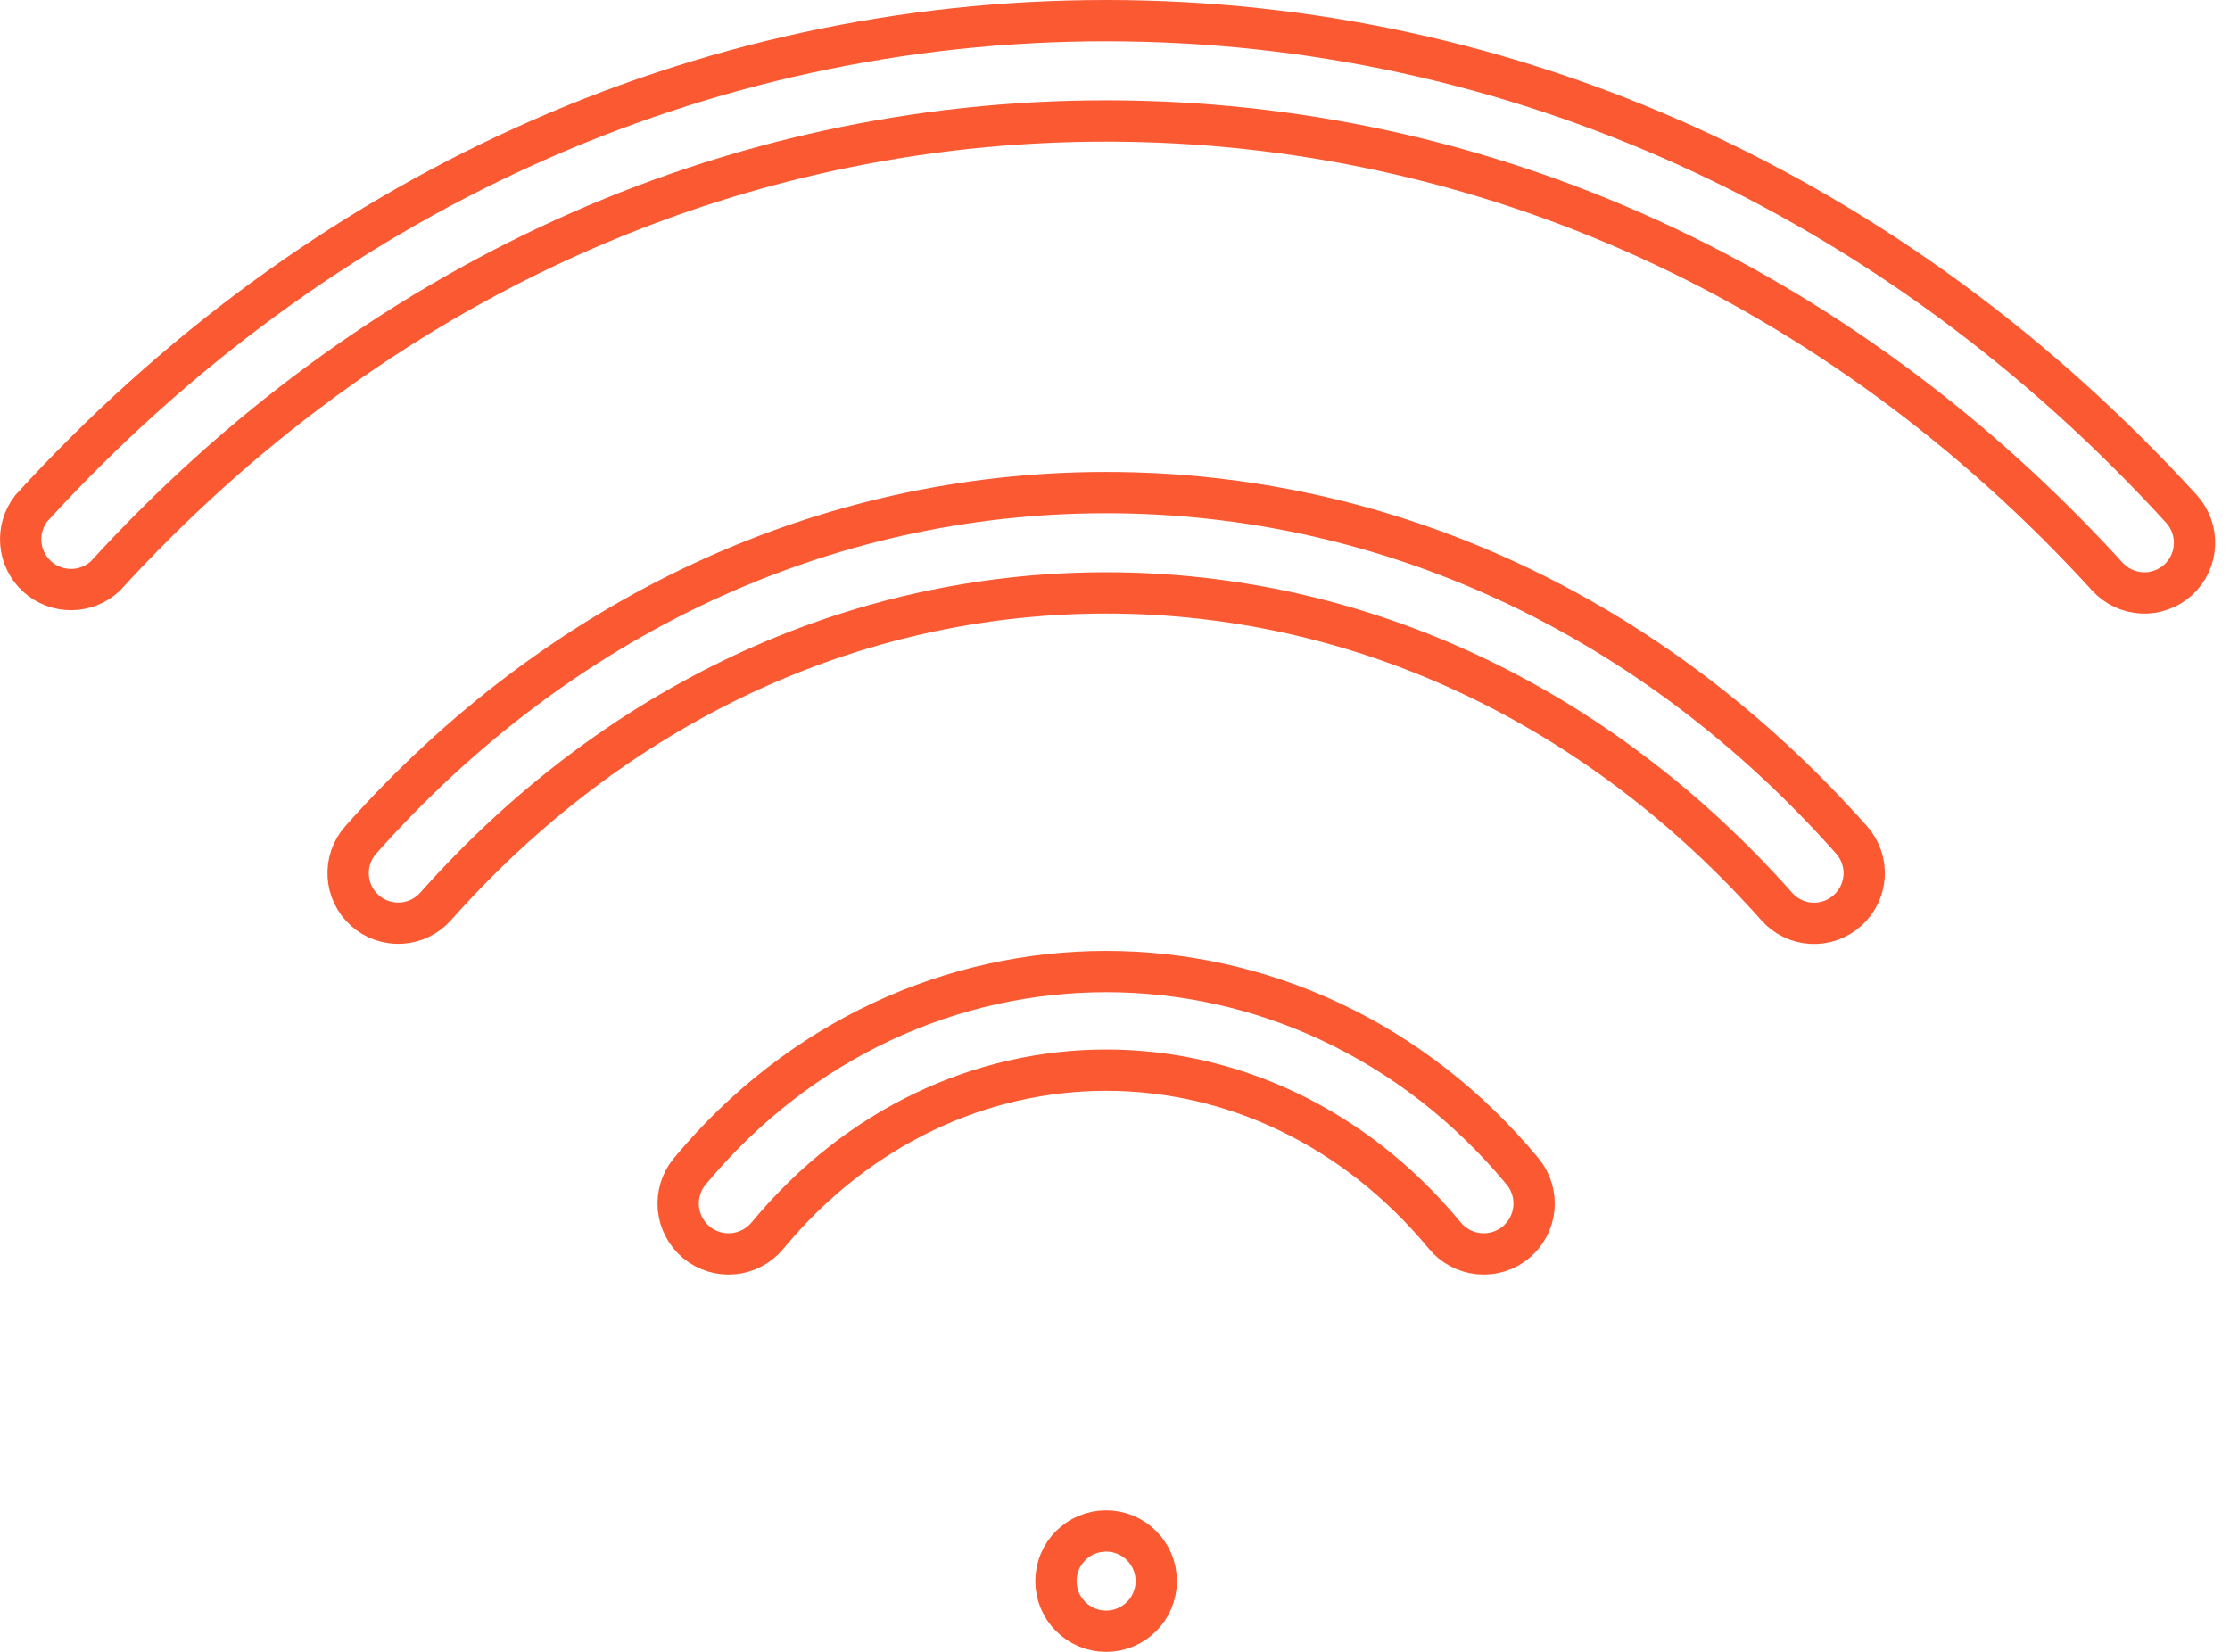
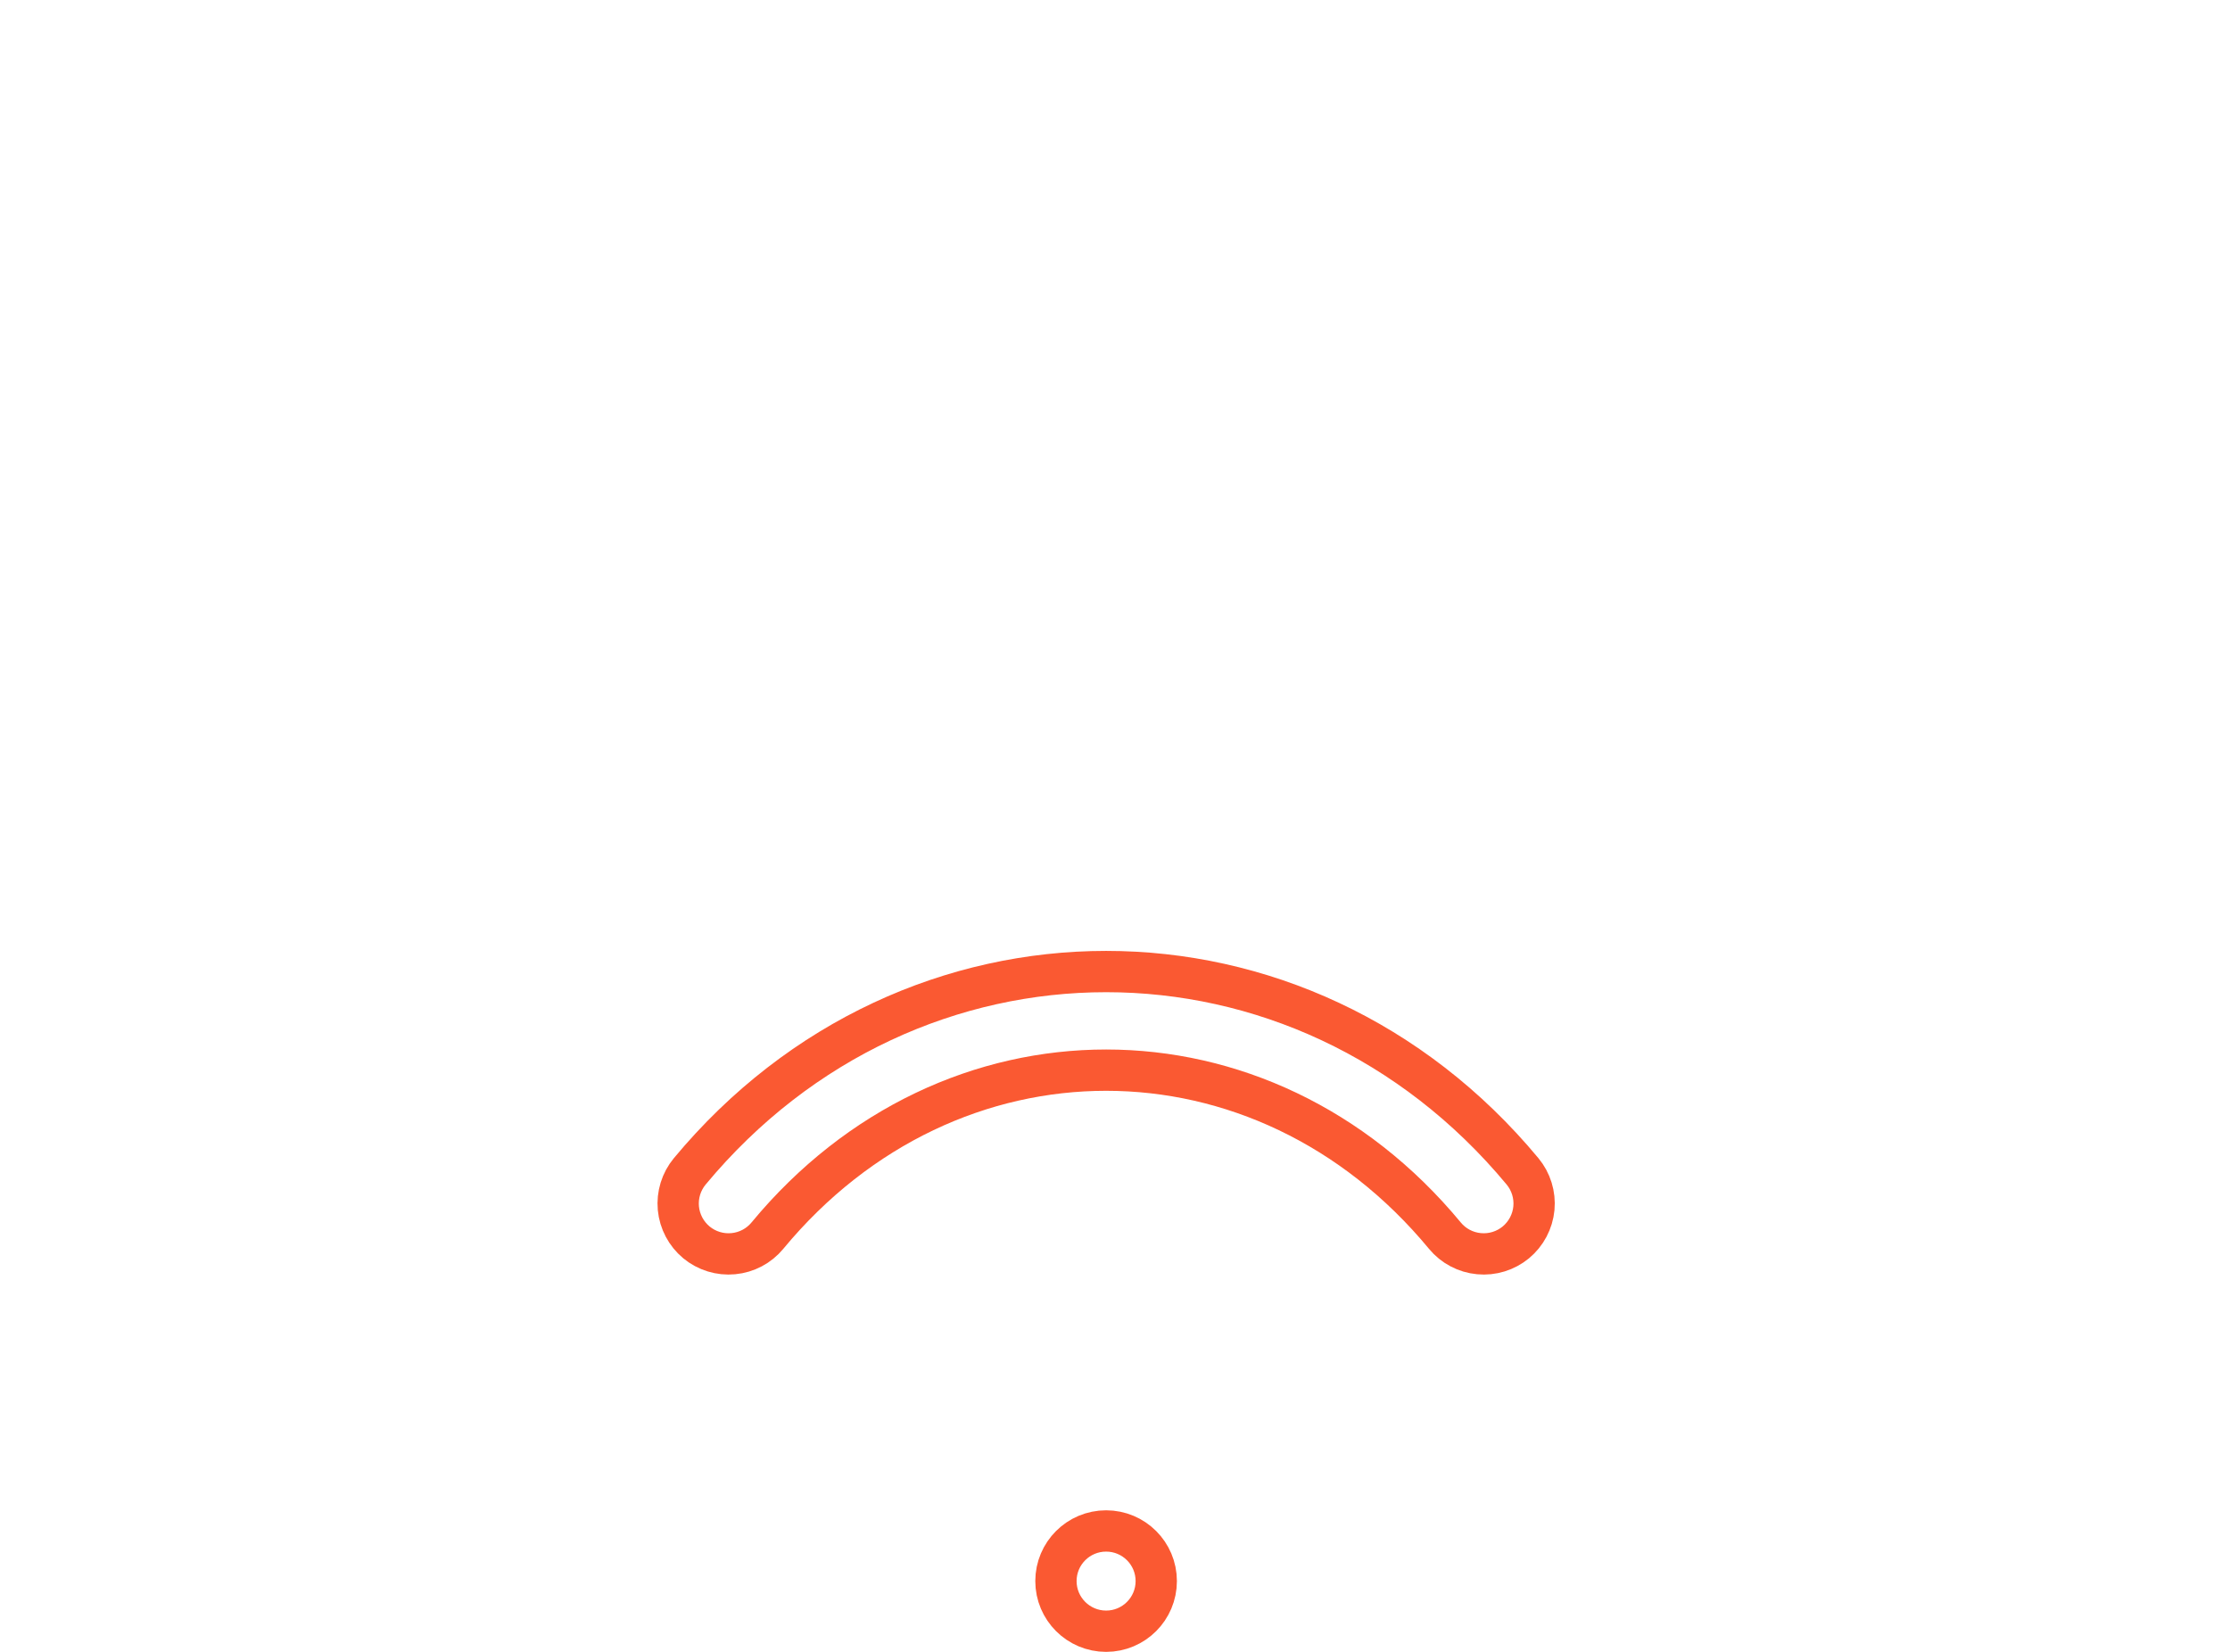
<svg xmlns="http://www.w3.org/2000/svg" width="54" height="40" viewBox="0 0 54 40" fill="none">
  <path d="M16.427 29.258C16.397 28.935 16.496 28.614 16.702 28.365C22.061 21.913 31.51 21.913 36.869 28.365C37.075 28.614 37.174 28.935 37.144 29.258C37.113 29.58 36.956 29.877 36.707 30.084C36.457 30.29 36.136 30.389 35.814 30.358C35.491 30.328 35.194 30.171 34.988 29.921C30.569 24.578 23.003 24.578 18.583 29.921C18.377 30.171 18.08 30.328 17.757 30.358C17.435 30.389 17.114 30.29 16.864 30.084C16.615 29.877 16.458 29.58 16.427 29.258Z" stroke="#FA5932" />
-   <path d="M8.736 20.337L8.737 20.336C13.558 14.905 19.971 11.928 26.785 11.928C33.6 11.928 40.013 14.905 44.834 20.336L44.835 20.337C44.941 20.456 45.023 20.595 45.075 20.745C45.128 20.896 45.15 21.055 45.141 21.214C45.131 21.373 45.091 21.528 45.021 21.672C44.951 21.815 44.854 21.943 44.735 22.049L44.733 22.051C44.614 22.157 44.476 22.239 44.325 22.291C44.175 22.344 44.016 22.366 43.857 22.357C43.698 22.348 43.543 22.307 43.4 22.237C43.257 22.167 43.129 22.07 43.023 21.951L43.022 21.949C38.684 17.064 32.919 14.357 26.785 14.357C20.652 14.357 14.887 17.064 10.549 21.949C10.335 22.189 10.035 22.335 9.714 22.354C9.392 22.372 9.077 22.263 8.837 22.049C8.596 21.835 8.451 21.535 8.432 21.214C8.413 20.893 8.522 20.577 8.736 20.337Z" stroke="#FA5932" />
-   <path d="M52.824 12.323L52.824 12.323C52.931 12.441 53.015 12.579 53.069 12.729C53.123 12.879 53.148 13.038 53.14 13.198C53.133 13.357 53.095 13.514 53.027 13.658C52.959 13.803 52.864 13.932 52.746 14.04C52.628 14.148 52.49 14.231 52.34 14.285C52.19 14.34 52.031 14.364 51.872 14.357C51.712 14.349 51.556 14.311 51.411 14.243C51.267 14.175 51.137 14.08 51.03 13.962C44.545 6.852 35.938 2.929 26.784 2.929C17.635 2.929 9.033 6.847 2.55 13.949C2.328 14.156 2.037 14.273 1.733 14.276C1.424 14.28 1.125 14.166 0.897 13.958C0.669 13.749 0.528 13.462 0.504 13.154C0.48 12.851 0.57 12.55 0.756 12.31C7.719 4.686 16.954 0.5 26.784 0.5C36.62 0.5 45.859 4.696 52.824 12.323Z" stroke="#FA5932" />
  <path d="M27.999 38.286C27.999 38.956 27.455 39.5 26.785 39.5C26.114 39.5 25.57 38.956 25.57 38.286C25.57 37.615 26.114 37.072 26.785 37.072C27.455 37.072 27.999 37.615 27.999 38.286Z" stroke="#FA5932" />
</svg>